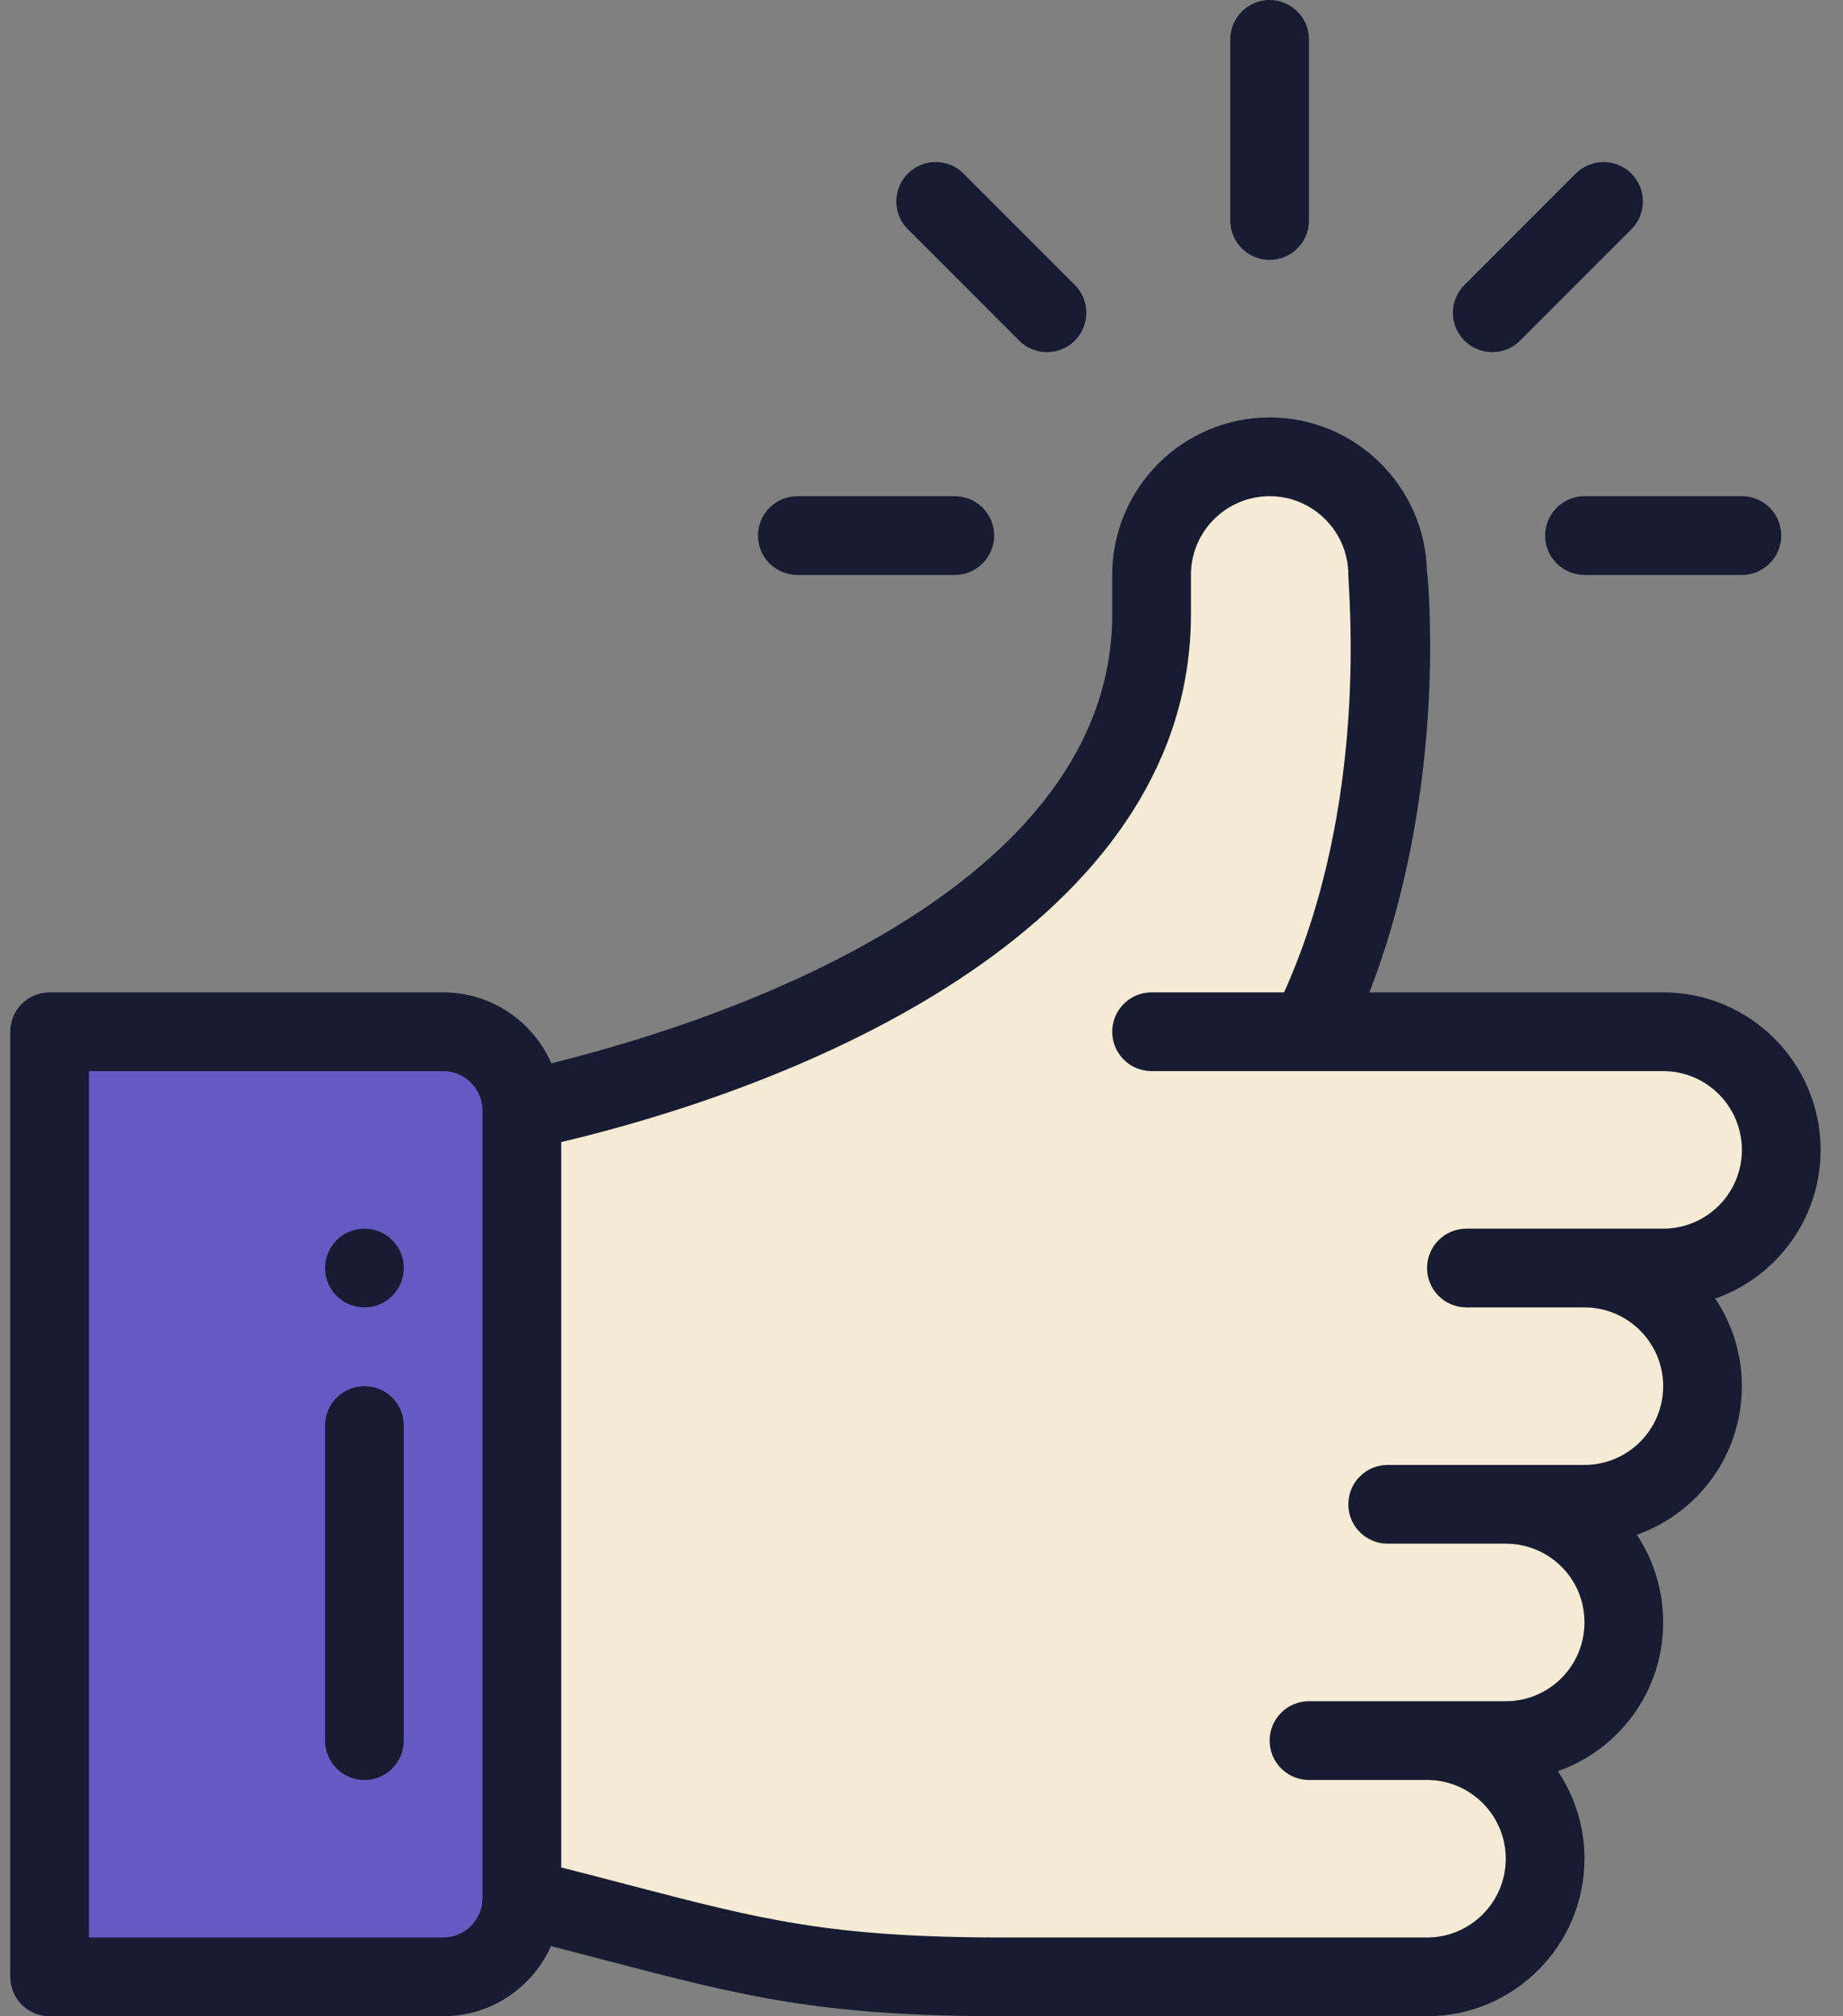
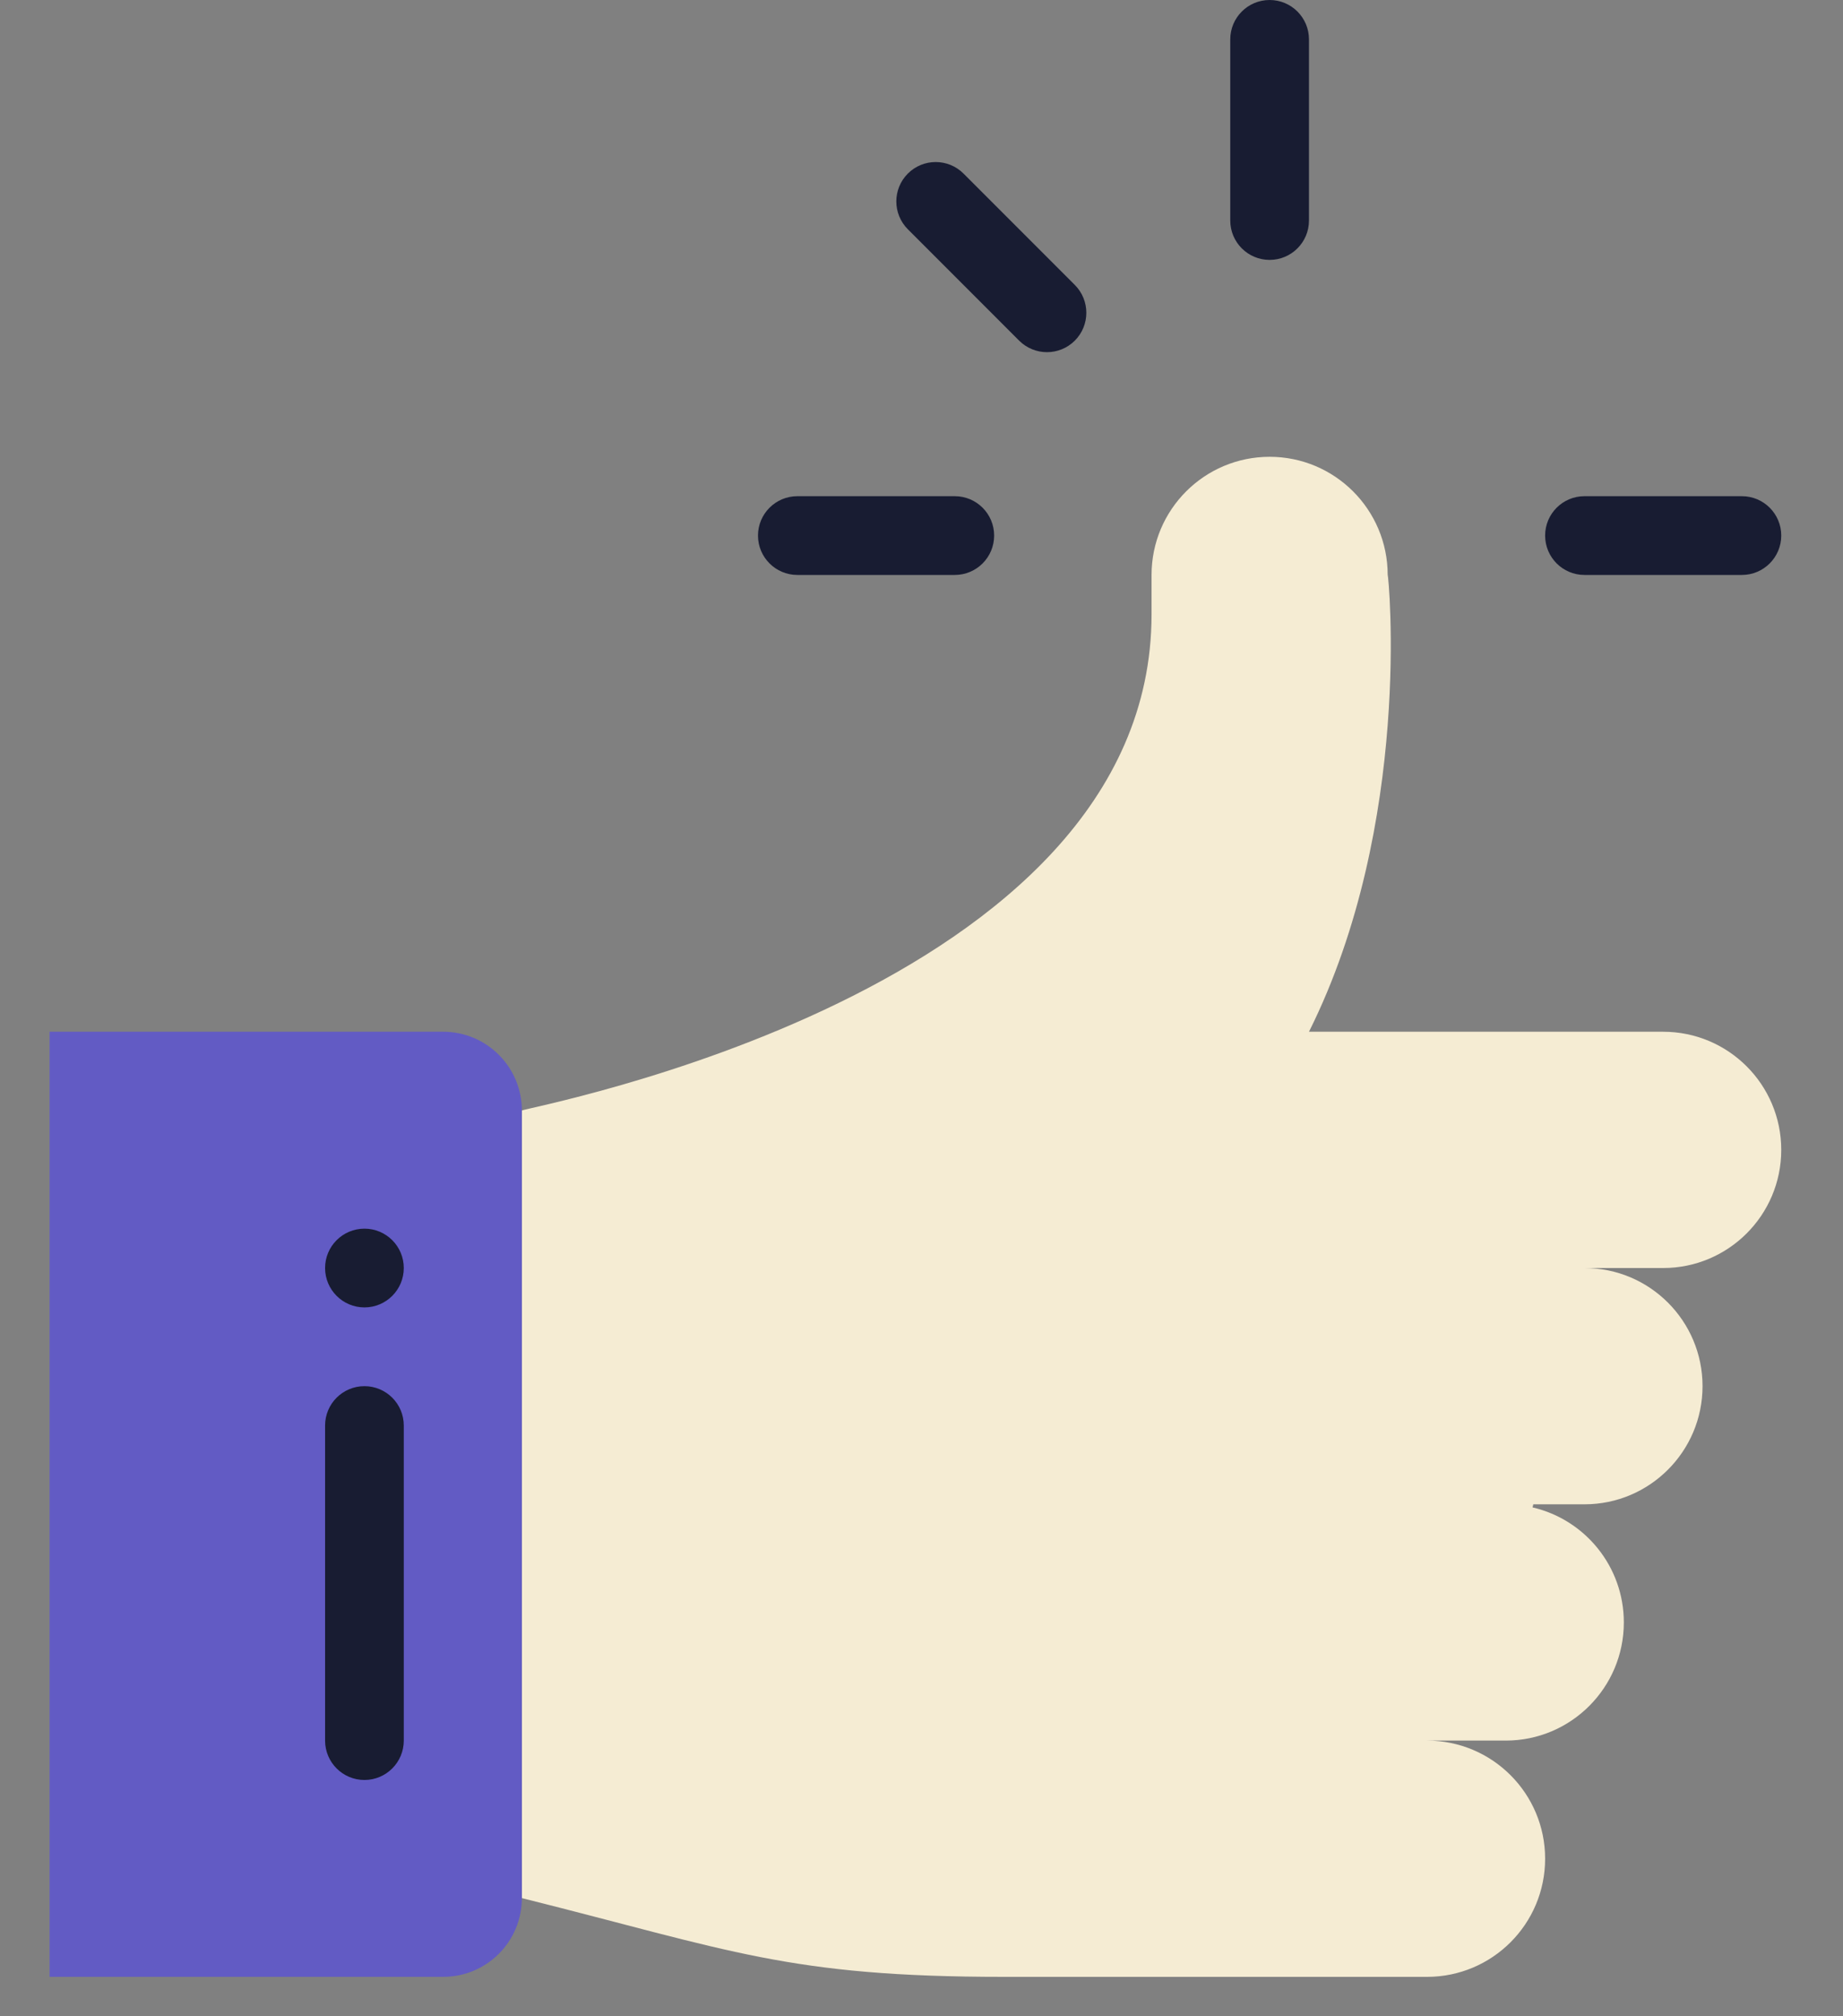
<svg xmlns="http://www.w3.org/2000/svg" width="75" height="82" viewBox="0 0 75 82" fill="none">
  <rect x="0" y="0" width="75" height="82" fill="#808080" stroke="none" />
  <g id="like (1)">
    <path id="Vector" d="M64.479 51.57C67.133 51.57 69.284 53.721 69.284 56.375C69.284 59.027 67.131 61.18 64.479 61.18H62.397L62.367 61.306C64.495 61.798 66.081 63.705 66.081 65.984C66.081 68.637 63.928 70.789 61.276 70.789H58.073C60.727 70.789 62.878 72.94 62.878 75.594C62.878 78.248 60.727 80.398 58.073 80.398C56.163 80.398 42.671 80.398 40.85 80.398C32.078 80.398 29.746 79.322 21.237 77.195V45.164C21.407 45.031 46.862 40.379 46.862 24.984V23.383C46.862 20.729 49.013 18.578 51.667 18.578C54.317 18.578 56.467 20.724 56.471 23.375C56.504 23.375 57.506 33.486 53.268 41.961H67.682C70.336 41.961 72.487 44.112 72.487 46.766C72.487 49.418 70.335 51.57 67.682 51.57H64.479Z" fill="#F5ECD3" />
    <path id="Vector_2" d="M21.237 45.164V77.195C21.237 78.965 19.804 80.398 18.034 80.398H2.018V41.961H18.034C19.804 41.961 21.237 43.394 21.237 45.164Z" fill="#625BC4" />
    <path id="Vector_3" d="M53.268 8.969V1.602C53.268 0.717 52.551 0 51.667 0C50.782 0 50.065 0.717 50.065 1.602V8.969C50.065 9.853 50.782 10.57 51.667 10.57C52.551 10.57 53.268 9.853 53.268 8.969Z" fill="#181C32" />
    <path id="Vector_4" d="M14.831 49.969C13.947 49.969 13.229 50.686 13.229 51.57C13.229 52.454 13.947 53.172 14.831 53.172C15.715 53.172 16.432 52.454 16.432 51.57C16.432 50.686 15.715 49.969 14.831 49.969Z" fill="#181C32" />
-     <path id="Vector_5" d="M67.682 40.359H55.726C57.577 35.618 58.327 30.038 58.182 25.07C58.154 24.122 58.118 23.574 58.069 23.229C57.986 19.768 55.145 16.977 51.667 16.977C48.134 16.977 45.261 19.85 45.261 23.383V24.984C45.261 35.114 32.254 40.805 22.438 43.245C21.695 41.548 20.001 40.359 18.034 40.359H2.018C1.134 40.359 0.417 41.077 0.417 41.961V80.398C0.417 81.283 1.134 82 2.018 82H18.034C19.988 82 21.672 80.826 22.422 79.148C23.235 79.356 23.99 79.553 24.686 79.735C30.278 81.196 33.358 82 40.85 82H58.073C61.605 82 64.479 79.126 64.479 75.594C64.479 74.277 64.079 73.051 63.395 72.032C65.869 71.167 67.682 68.803 67.682 65.984C67.682 64.672 67.292 63.443 66.61 62.419C69.073 61.552 70.885 59.194 70.885 56.375C70.885 55.058 70.486 53.833 69.801 52.813C72.275 51.948 74.089 49.584 74.089 46.766C74.089 43.233 71.215 40.359 67.682 40.359ZM19.636 77.195C19.636 78.078 18.917 78.797 18.034 78.797H3.62V43.562H18.034C18.917 43.562 19.636 44.281 19.636 45.164V77.195ZM67.682 49.969C64.247 49.969 63.428 49.969 59.675 49.969C58.79 49.969 58.073 50.686 58.073 51.57C58.073 52.455 58.79 53.172 59.675 53.172H64.479C66.246 53.172 67.682 54.609 67.682 56.375C67.682 58.144 66.248 59.578 64.479 59.578H56.471C55.587 59.578 54.87 60.295 54.87 61.18C54.87 62.064 55.587 62.781 56.471 62.781H61.276C63.021 62.781 64.479 64.175 64.479 65.984C64.479 67.754 63.045 69.188 61.276 69.188C57.841 69.188 57.022 69.188 53.268 69.188C52.384 69.188 51.667 69.905 51.667 70.789C51.667 71.673 52.384 72.391 53.268 72.391H58.073C59.839 72.391 61.276 73.828 61.276 75.594C61.276 77.36 59.839 78.797 58.073 78.797H40.85C33.77 78.797 31.005 78.075 25.496 76.636C24.689 76.425 23.803 76.194 22.839 75.948V46.449C34.429 43.688 48.464 36.95 48.464 24.984V23.383C48.464 21.617 49.901 20.18 51.667 20.18C53.43 20.18 54.867 21.614 54.87 23.378V23.383C54.87 24.079 55.739 32.621 52.255 40.359H46.862C45.978 40.359 45.261 41.077 45.261 41.961C45.261 42.845 45.978 43.562 46.862 43.562C47.98 43.562 65.857 43.562 67.682 43.562C69.449 43.562 70.885 44.999 70.885 46.766C70.885 48.535 69.451 49.969 67.682 49.969Z" fill="#181C32" />
    <path id="Vector_6" d="M14.831 56.375C13.946 56.375 13.229 57.092 13.229 57.977V70.789C13.229 71.673 13.946 72.391 14.831 72.391C15.715 72.391 16.432 71.673 16.432 70.789V57.977C16.432 57.092 15.715 56.375 14.831 56.375Z" fill="#181C32" />
    <path id="Vector_7" d="M30.846 21.781C30.846 22.666 31.564 23.383 32.448 23.383H38.854C39.739 23.383 40.456 22.666 40.456 21.781C40.456 20.897 39.739 20.18 38.854 20.18H32.448C31.564 20.18 30.846 20.897 30.846 21.781Z" fill="#181C32" />
    <path id="Vector_8" d="M62.878 21.781C62.878 22.666 63.595 23.383 64.479 23.383H70.885C71.77 23.383 72.487 22.666 72.487 21.781C72.487 20.897 71.77 20.18 70.885 20.18H64.479C63.595 20.18 62.878 20.897 62.878 21.781Z" fill="#181C32" />
-     <path id="Vector_9" d="M64.123 7.059L59.594 11.588C58.969 12.214 58.969 13.228 59.594 13.854C60.22 14.479 61.234 14.479 61.859 13.854L66.388 9.325C67.014 8.699 67.014 7.685 66.388 7.059C65.763 6.434 64.749 6.434 64.123 7.059Z" fill="#181C32" />
    <path id="Vector_10" d="M43.739 13.854C44.364 13.228 44.364 12.214 43.739 11.588L39.21 7.059C38.584 6.434 37.57 6.434 36.945 7.059C36.319 7.685 36.319 8.699 36.945 9.325L41.474 13.854C42.1 14.479 43.113 14.479 43.739 13.854Z" fill="#181C32" />
  </g>
</svg>